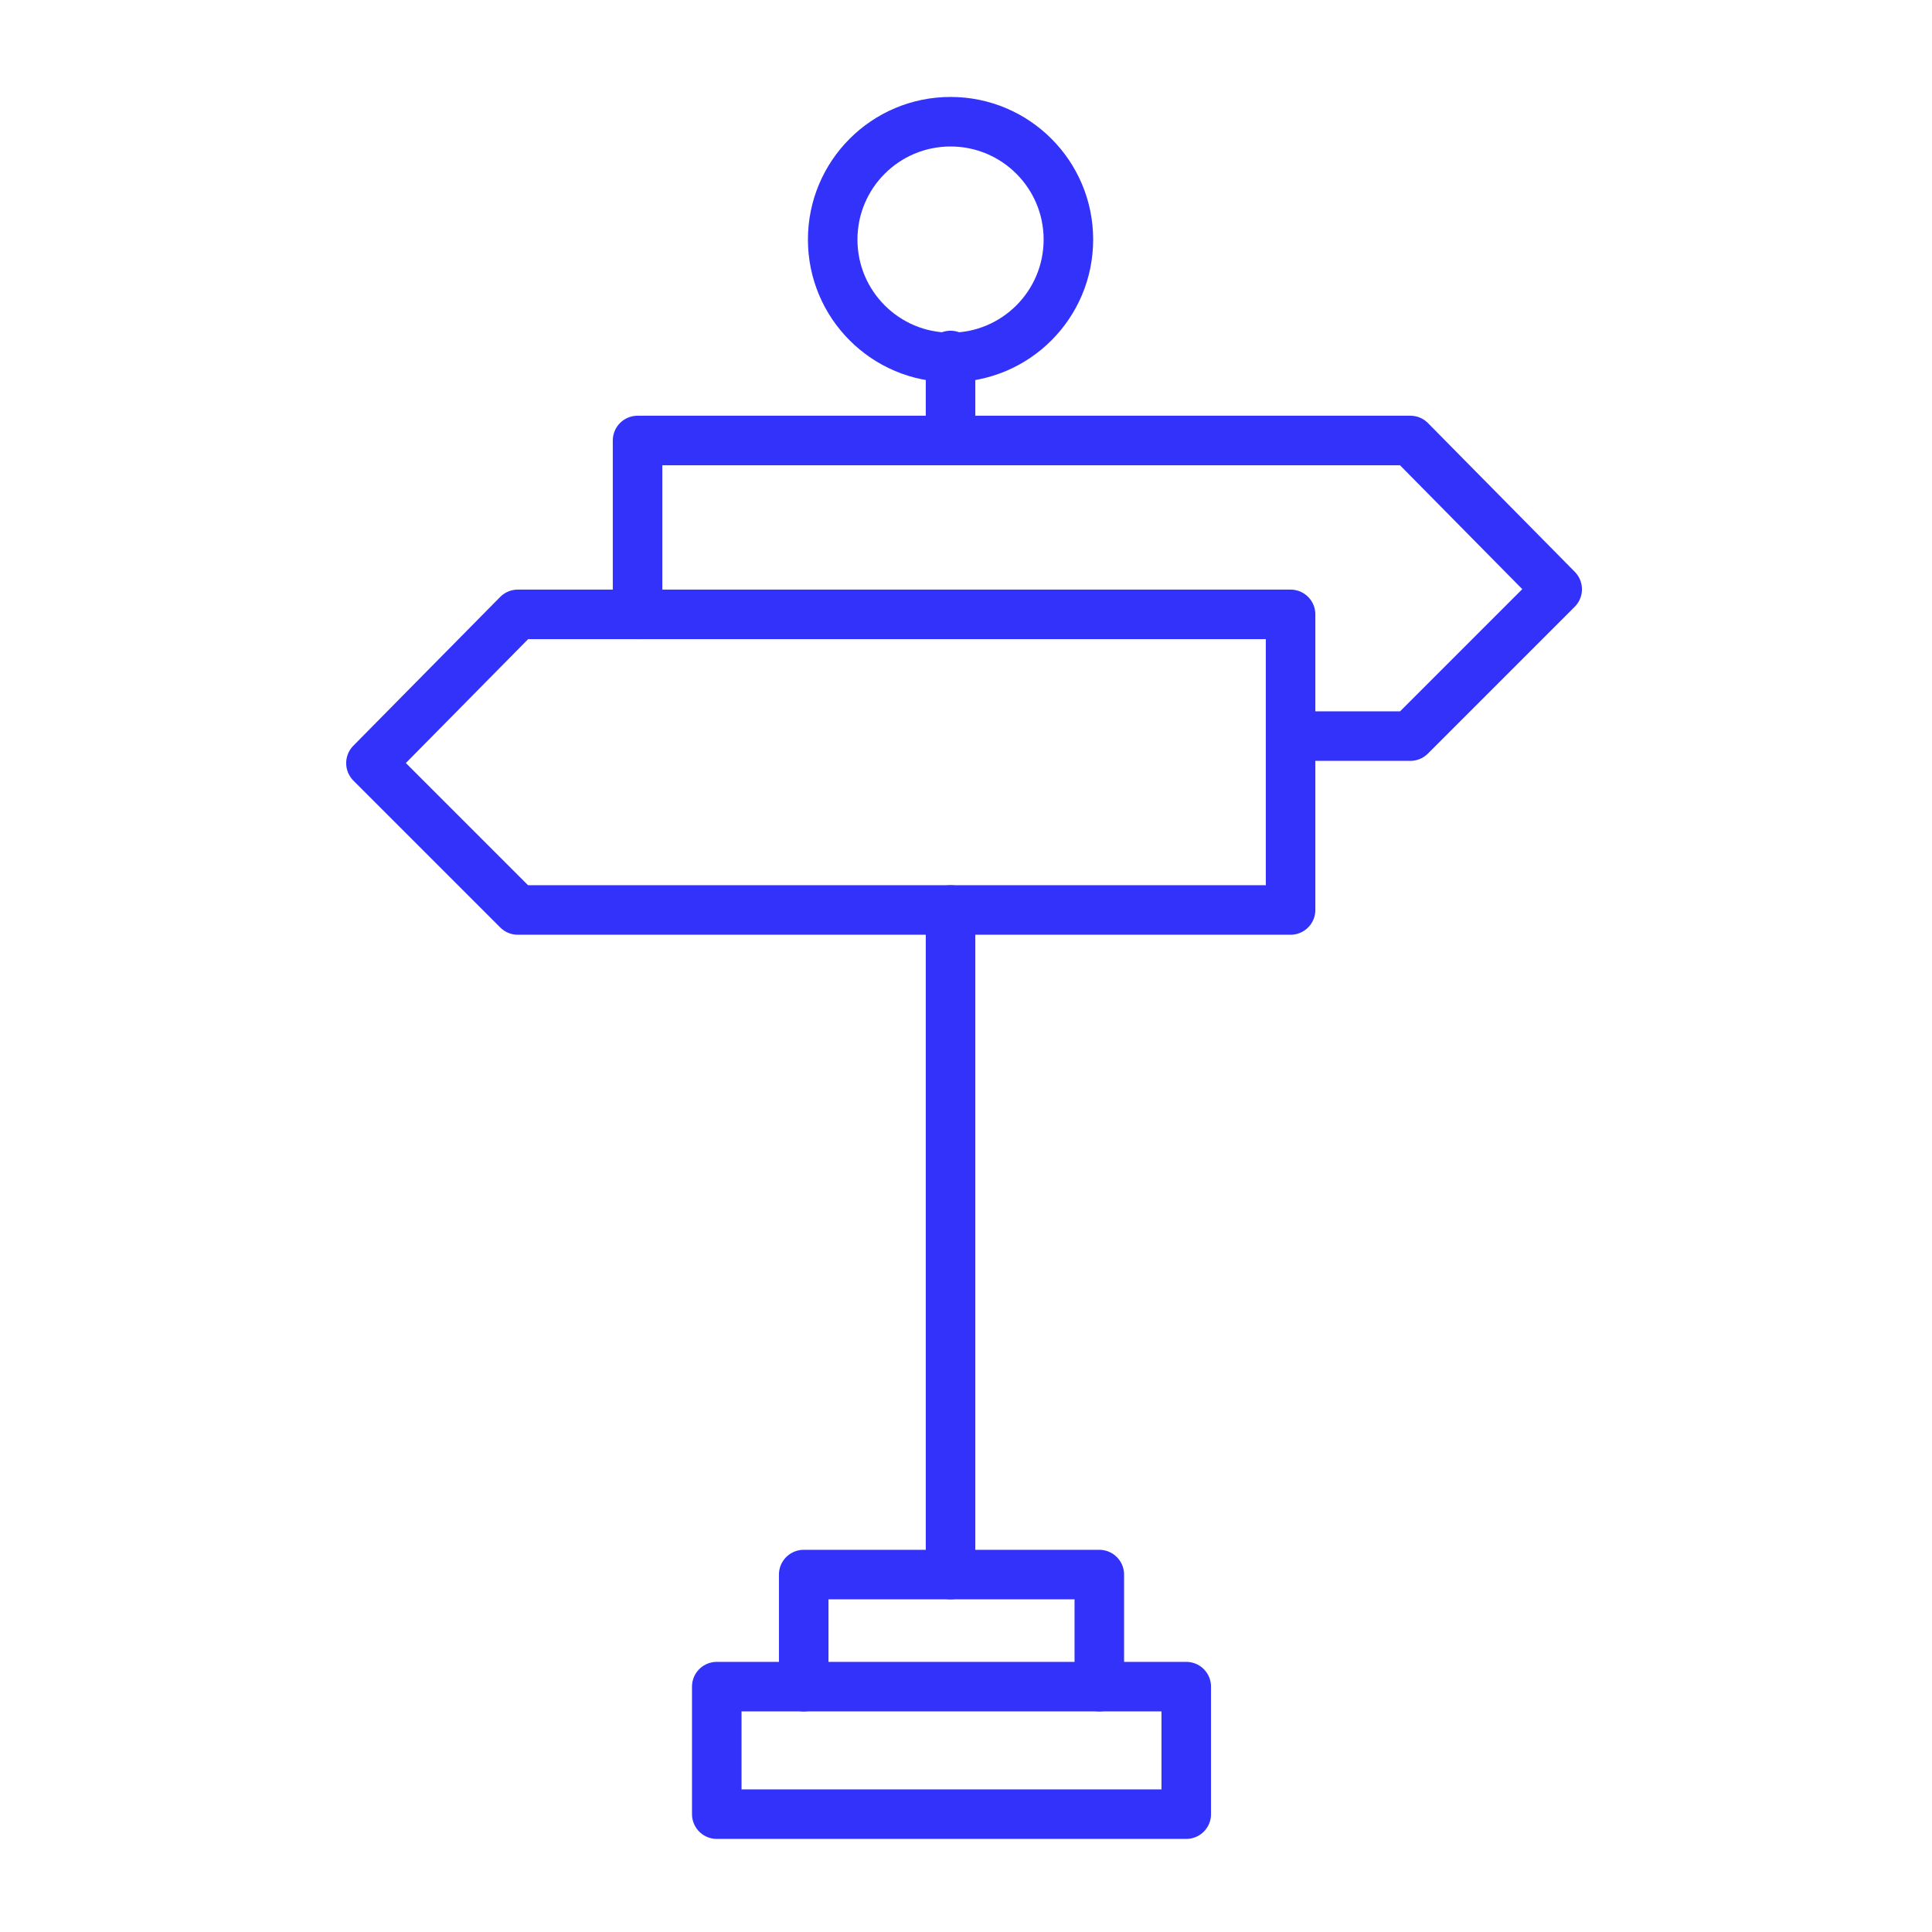
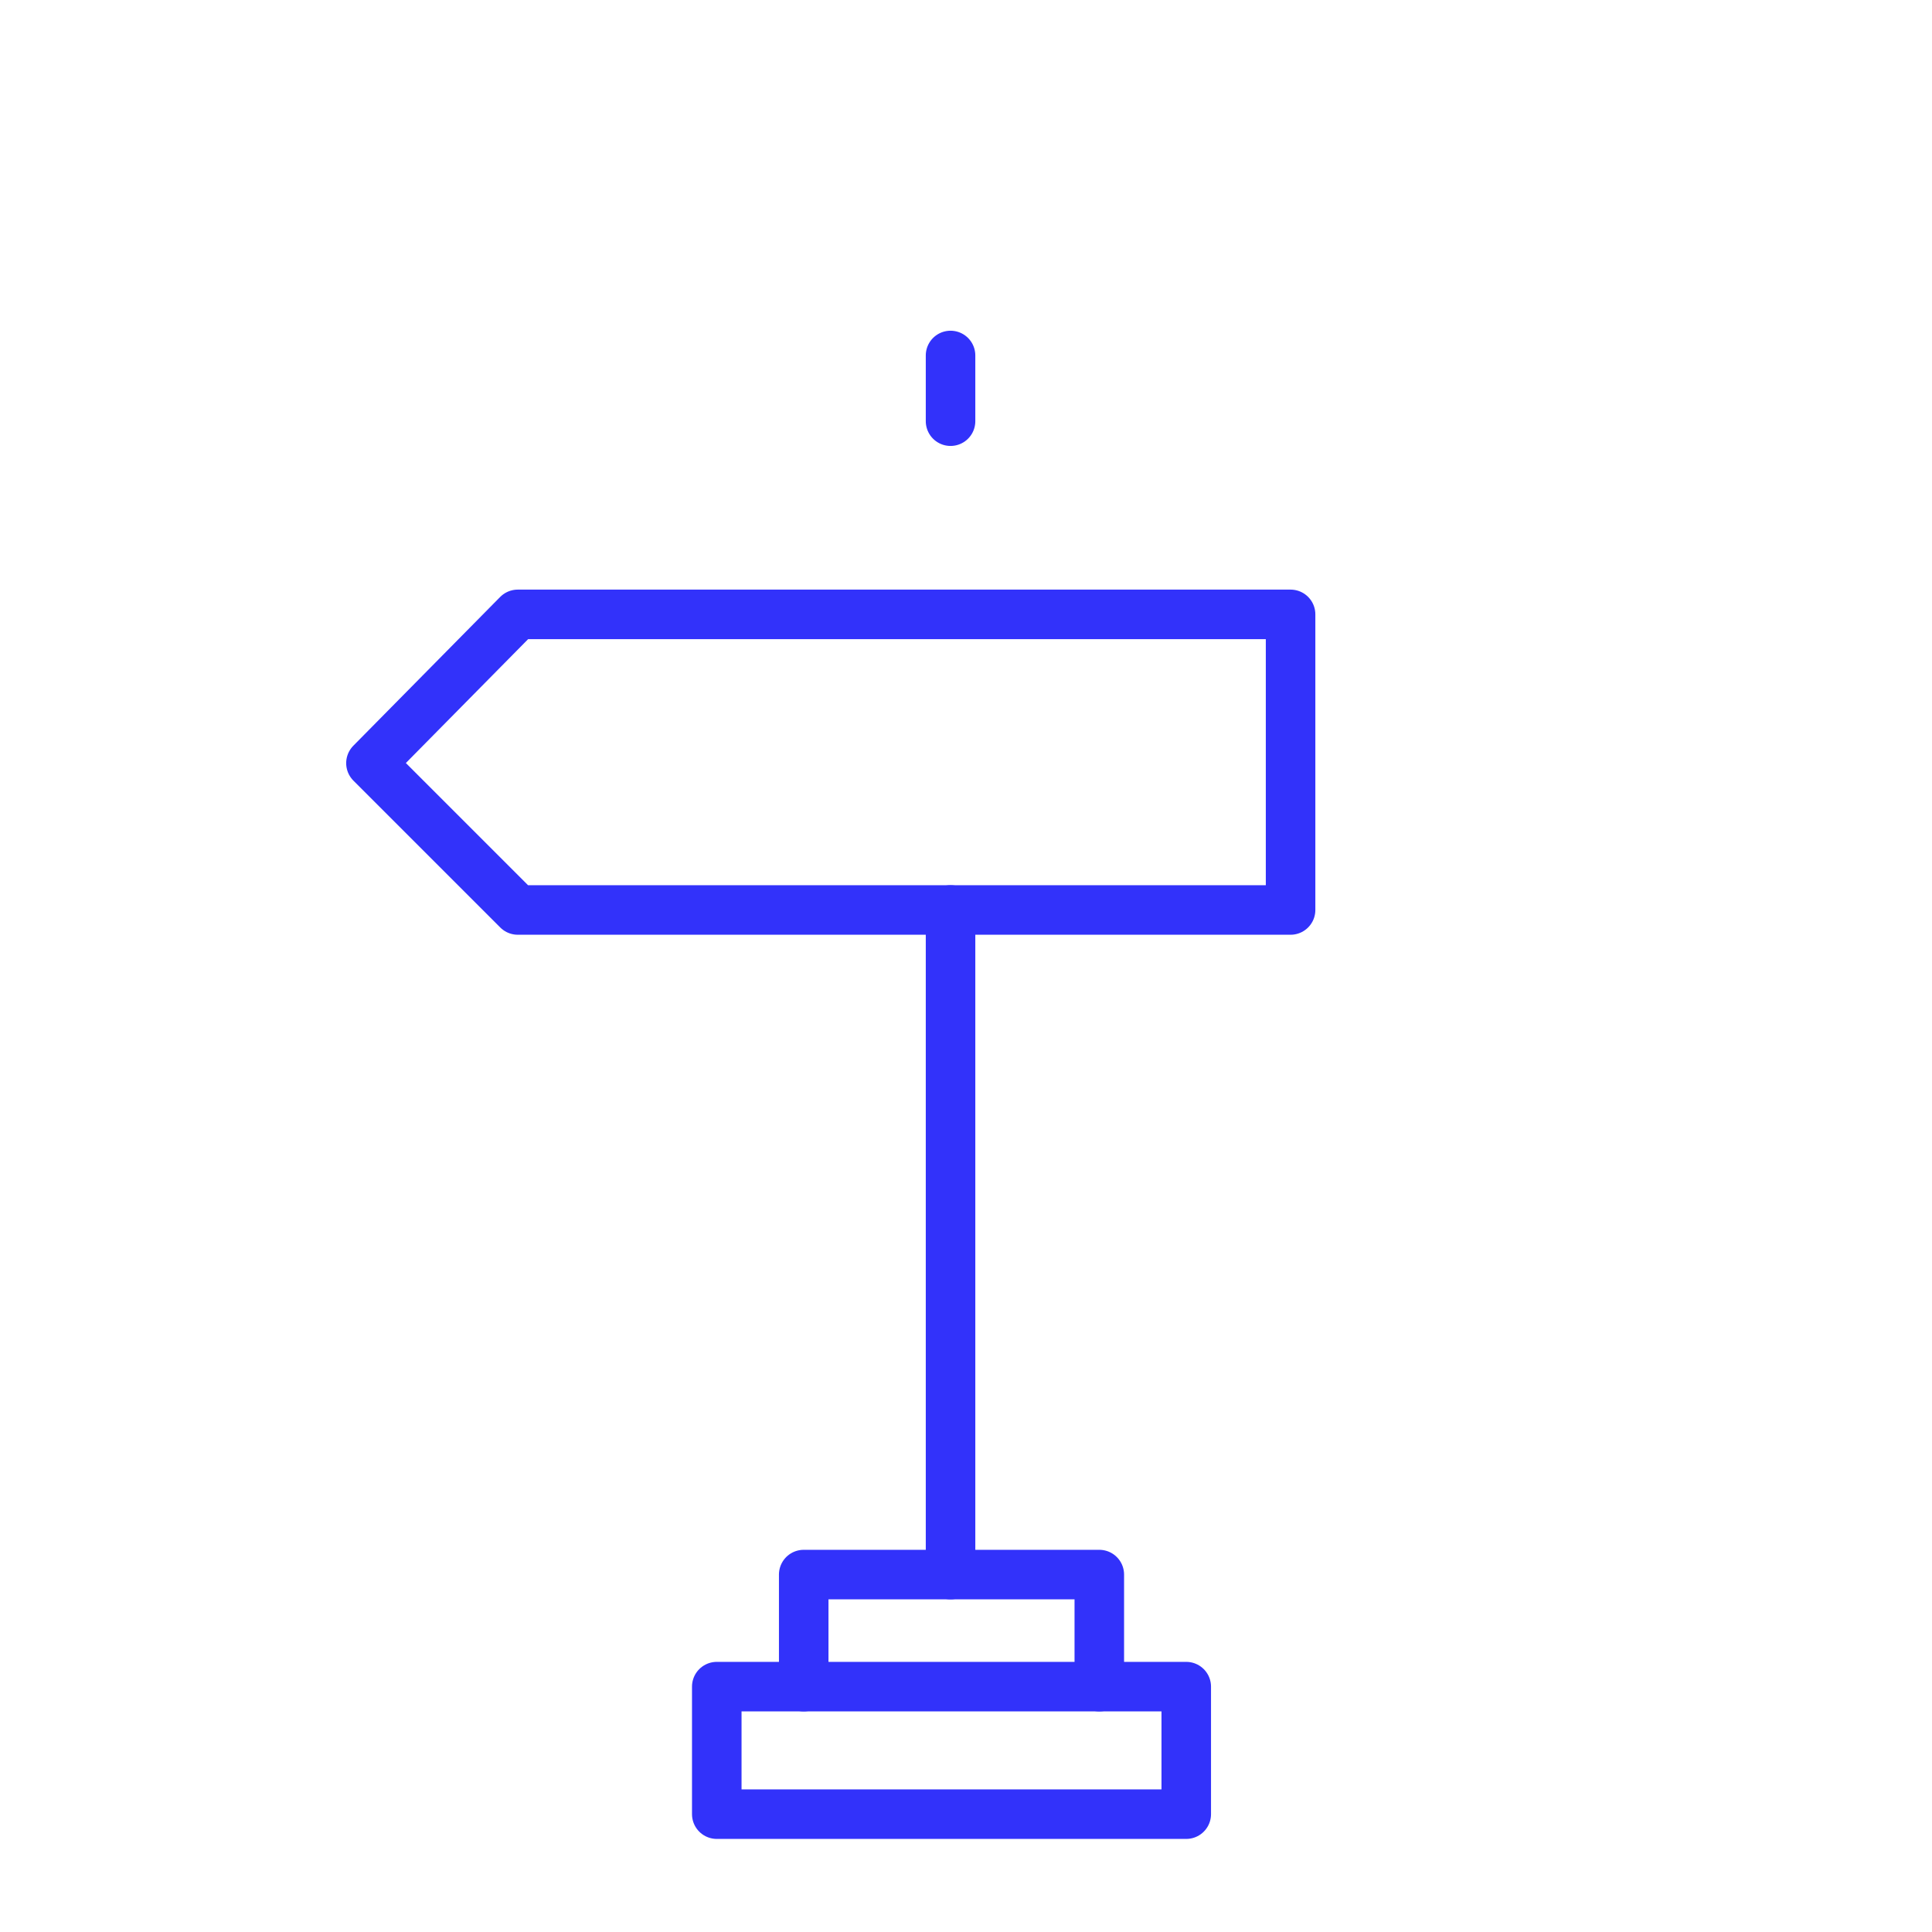
<svg xmlns="http://www.w3.org/2000/svg" width="78" height="78" viewBox="0 0 78 78" fill="none">
  <path d="M47.892 68.094H28.938V73.242H47.892V68.094Z" stroke="#3232FA" stroke-width="2" stroke-miterlimit="10" stroke-linecap="round" stroke-linejoin="round" />
  <path d="M32.448 68.094V63.57H44.382V68.094" stroke="#3232FA" stroke-width="2" stroke-miterlimit="10" stroke-linecap="round" stroke-linejoin="round" />
  <path d="M38.376 63.57V36.738" stroke="#3232FA" stroke-width="2" stroke-miterlimit="10" stroke-linecap="round" stroke-linejoin="round" />
  <path d="M38.376 14.352V17.004" stroke="#3232FA" stroke-width="2" stroke-miterlimit="10" stroke-linecap="round" stroke-linejoin="round" />
  <path d="M52.104 36.738H20.904L14.976 30.81L20.904 24.804H52.104V36.738Z" stroke="#3232FA" stroke-width="2" stroke-miterlimit="10" stroke-linecap="round" stroke-linejoin="round" />
-   <path d="M25.74 24.804V17.784H56.94L62.868 23.79L56.94 29.718H52.104" stroke="#3232FA" stroke-width="2" stroke-miterlimit="10" stroke-linecap="round" stroke-linejoin="round" />
-   <path d="M38.376 14.43C41.004 14.43 43.134 12.3 43.134 9.672C43.134 7.044 41.004 4.914 38.376 4.914C35.748 4.914 33.618 7.044 33.618 9.672C33.618 12.3 35.748 14.43 38.376 14.43Z" stroke="#3232FA" stroke-width="2" stroke-miterlimit="10" stroke-linecap="round" stroke-linejoin="round" />
</svg>